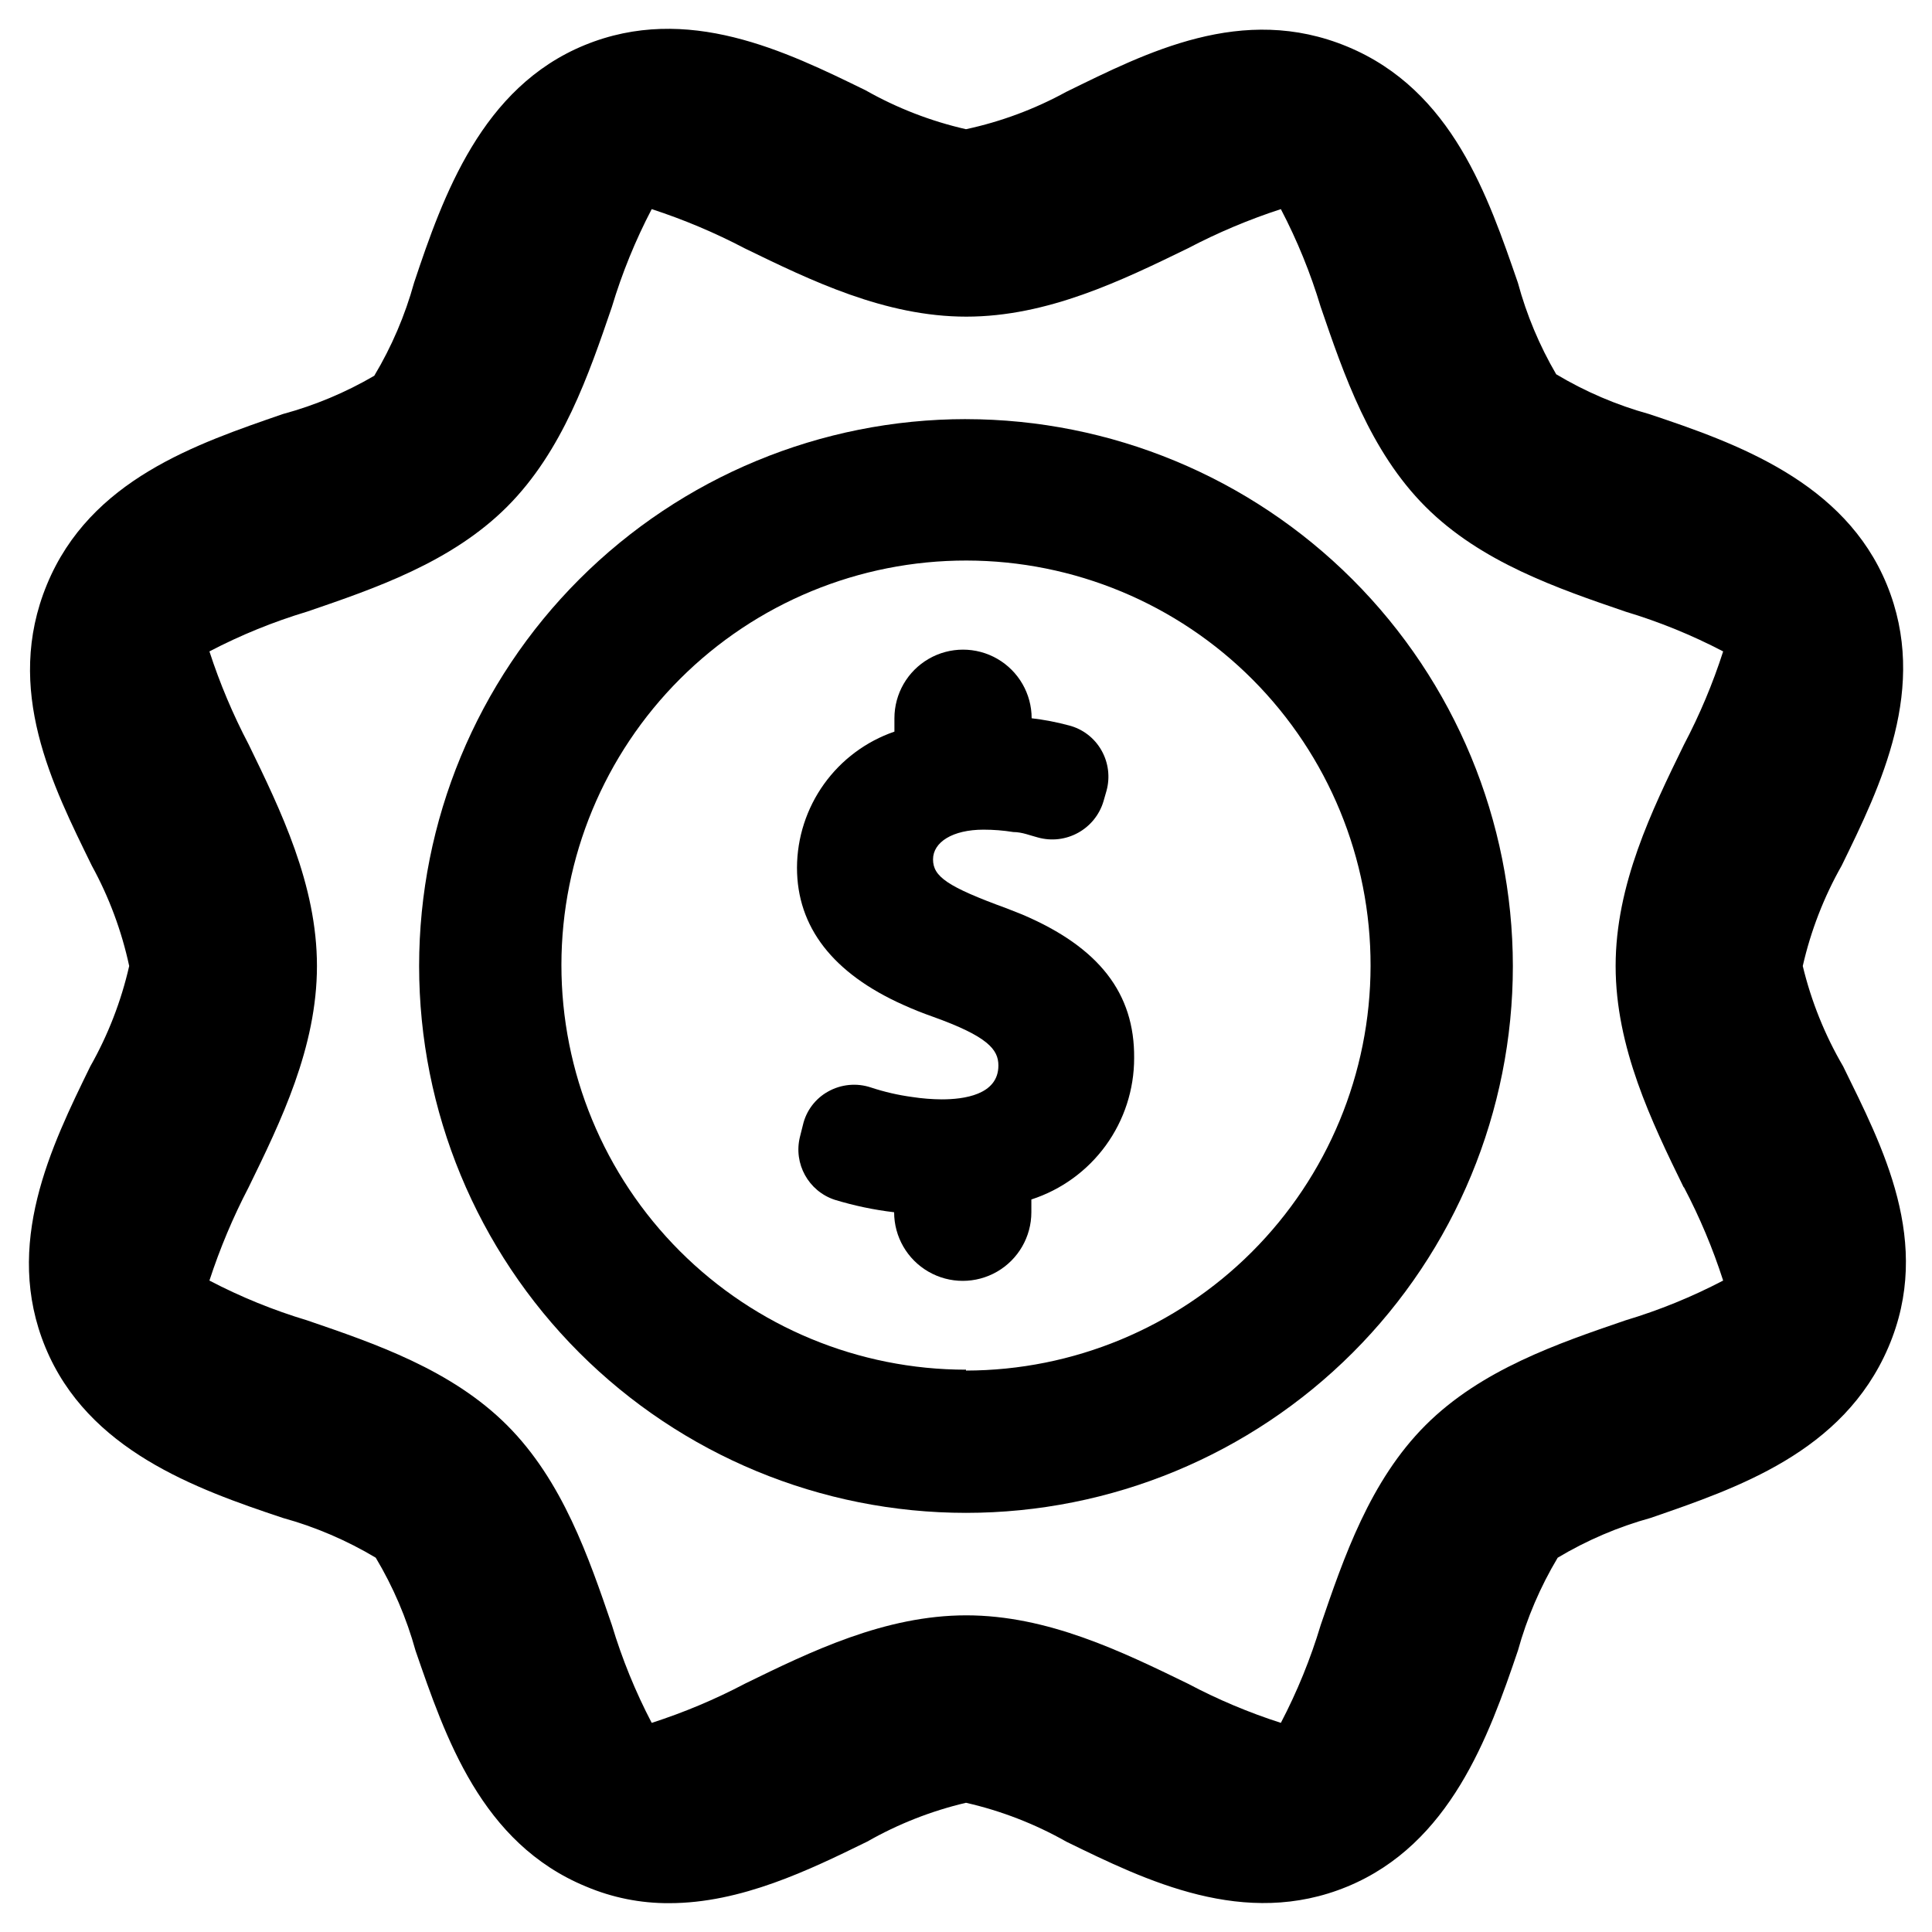
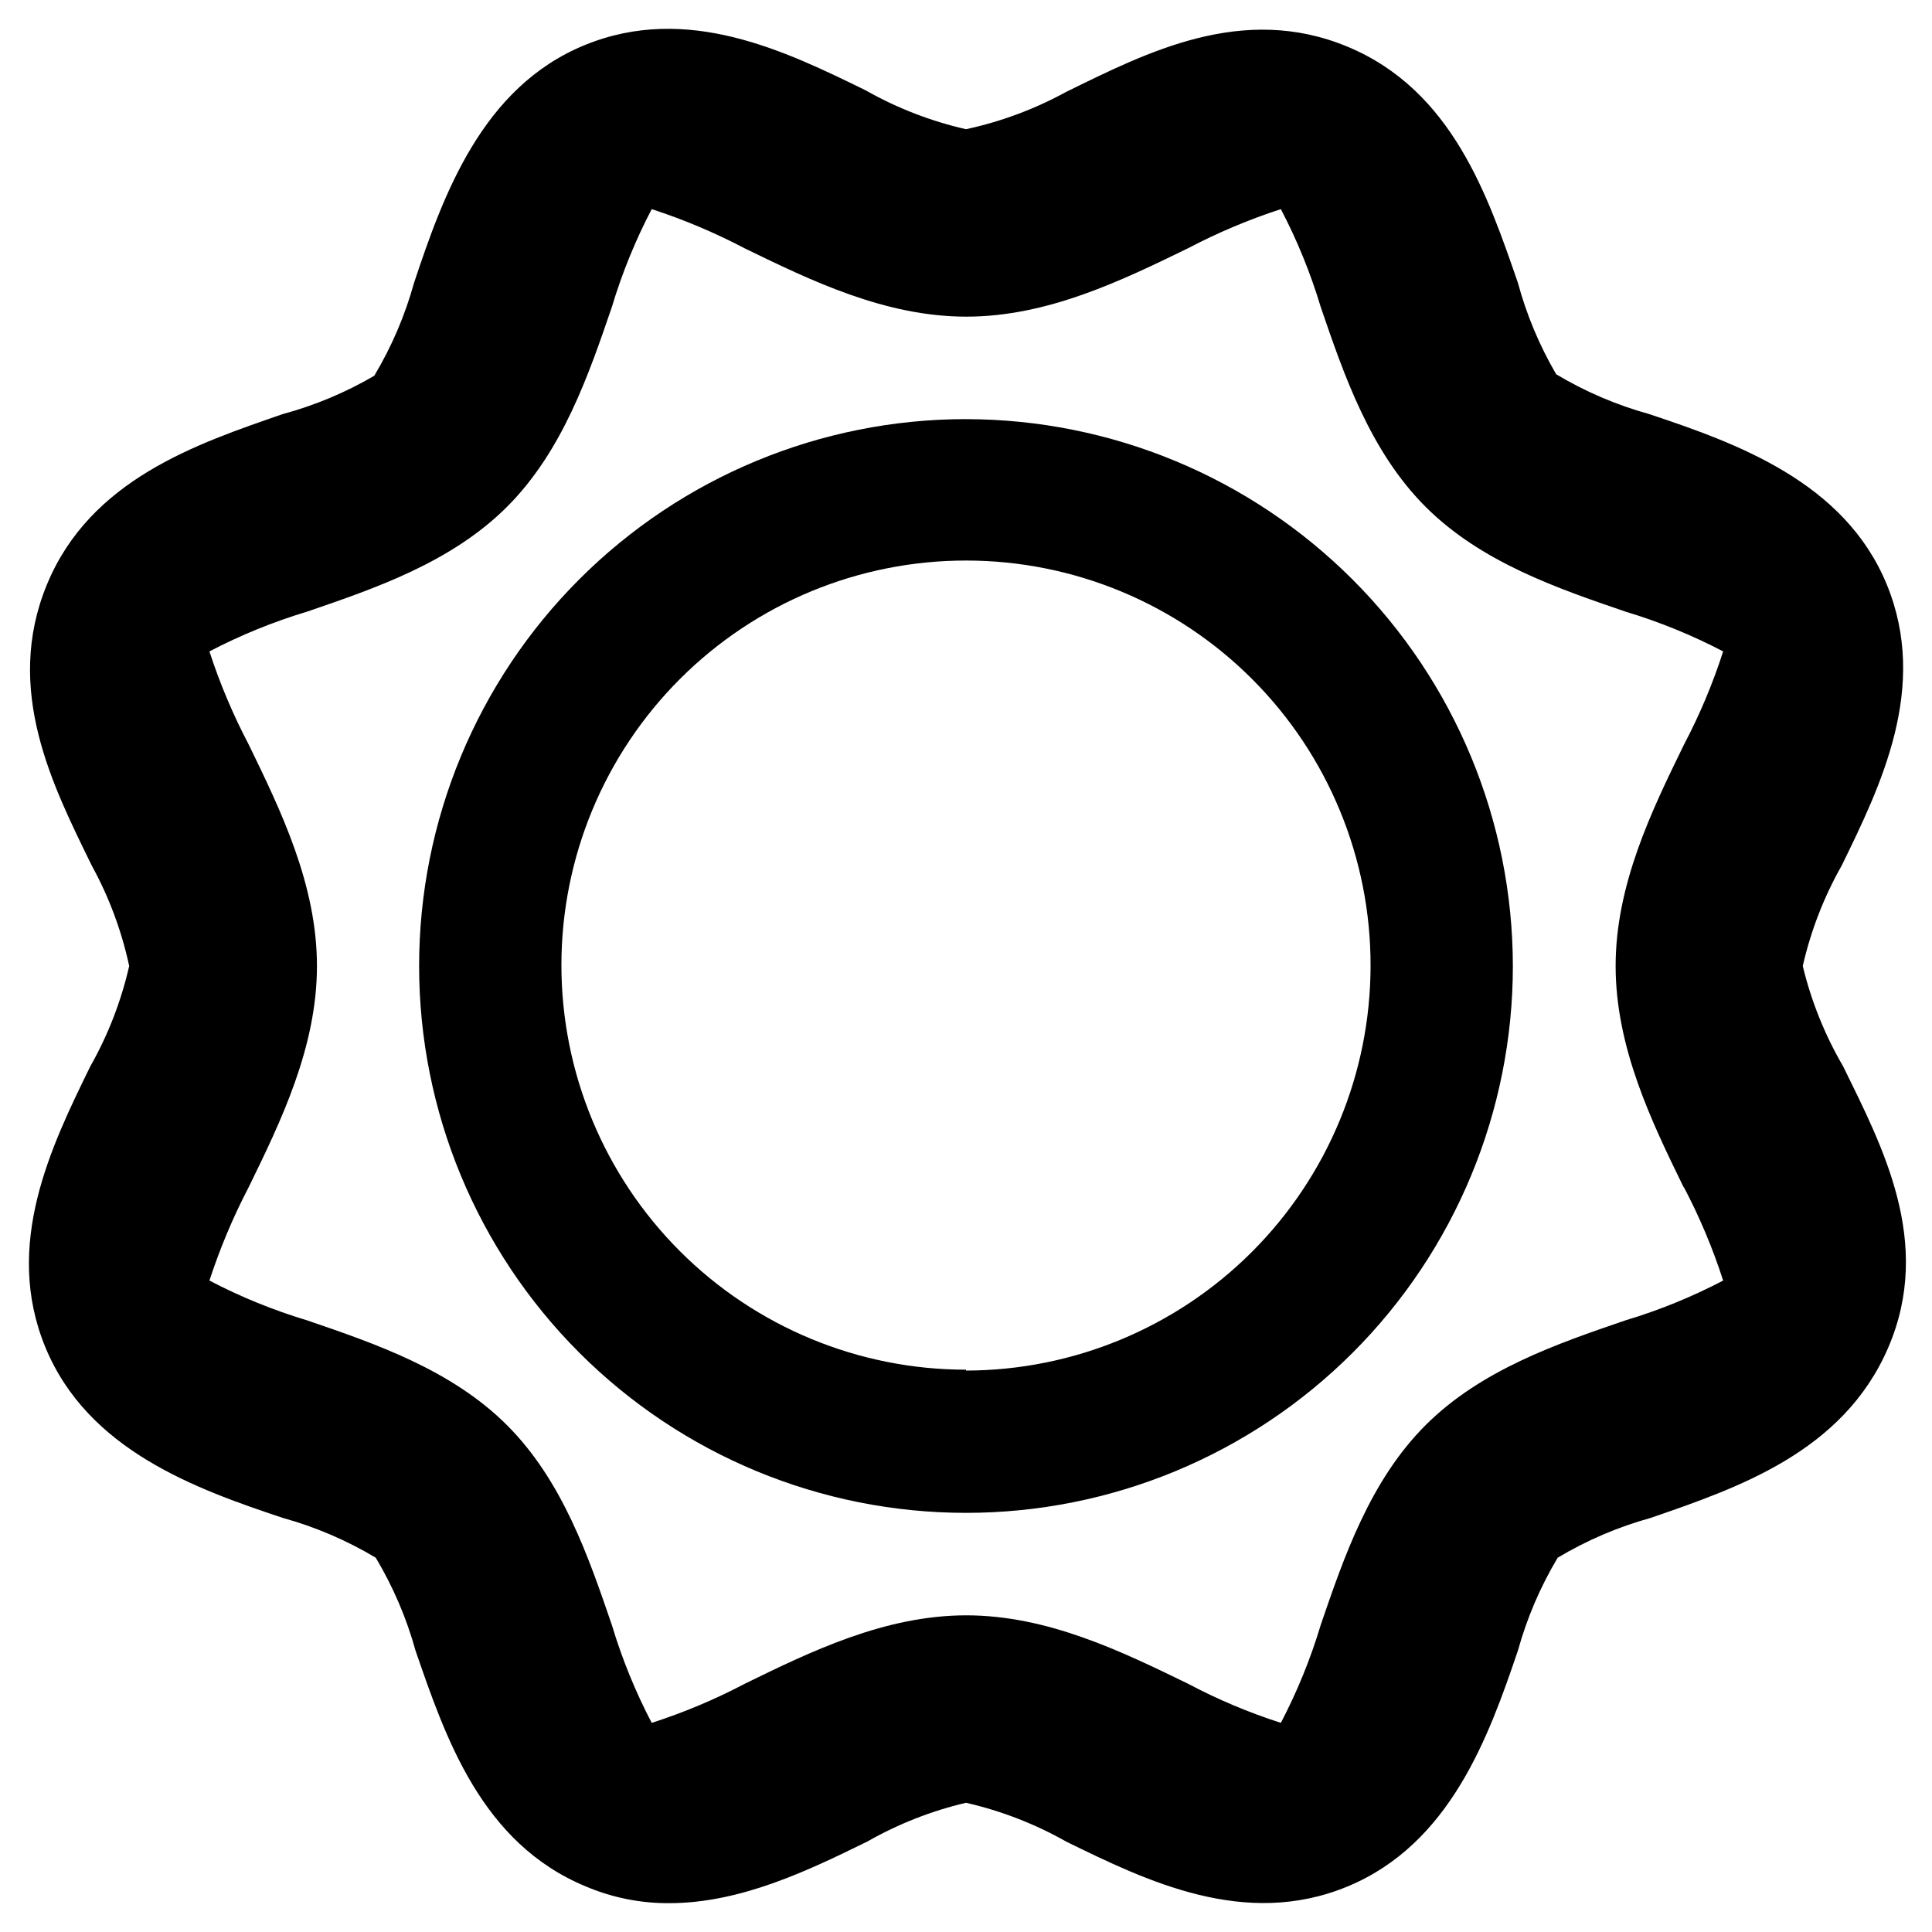
<svg xmlns="http://www.w3.org/2000/svg" fill="#000000" width="800px" height="800px" version="1.1" viewBox="144 144 512 512">
  <g>
    <path d="m400 255.07c-38.438 0-75.301 15.27-102.48 42.449-27.18 27.176-42.449 64.039-42.449 102.48 0 38.434 15.27 75.297 42.449 102.48 27.176 27.176 64.039 42.445 102.48 42.445 38.434 0 75.297-15.27 102.48-42.445 27.176-27.18 42.445-64.043 42.445-102.48-0.043-38.426-15.324-75.262-42.492-102.43-27.172-27.168-64.008-42.449-102.43-42.492zm0 251.91c-28.449 0-55.734-11.309-75.844-31.434-20.109-20.121-31.395-47.414-31.375-75.863 0.023-28.449 11.348-55.723 31.488-75.82 20.137-20.094 47.438-31.359 75.887-31.316 28.449 0.039 55.715 11.387 75.797 31.539 20.078 20.156 31.324 47.465 31.262 75.914-0.039 28.422-11.352 55.668-31.449 75.766s-47.344 31.41-75.766 31.449z" />
-     <path d="m414.96 386.38-4.172-1.652c-15.742-5.746-19.523-8.422-19.523-12.988 0-4.566 5.195-7.871 13.383-7.871 2.637 0 5.266 0.207 7.871 0.629 2.363 0 4.566 0.945 6.453 1.418 7.477 2.133 15.27-2.152 17.477-9.605l0.789-2.754c0.992-3.606 0.508-7.457-1.34-10.707-1.863-3.293-4.992-5.684-8.66-6.613-3.227-0.871-6.516-1.5-9.84-1.887 0-6.5-3.465-12.5-9.09-15.75-5.629-3.25-12.559-3.25-18.188 0-5.625 3.25-9.09 9.25-9.09 15.75v3.543-0.004c-7.516 2.586-14.039 7.445-18.668 13.906-4.625 6.461-7.125 14.203-7.152 22.148 0 15.742 9.523 28.023 28.184 36.367 2.598 1.18 5.195 2.203 7.871 3.148 14.484 5.195 17.32 8.66 17.32 12.91 0 7.871-9.367 8.973-14.957 8.973l-0.004 0.004c-2.637-0.02-5.266-0.227-7.871-0.629-3.719-0.5-7.379-1.344-10.941-2.519-3.789-1.27-7.938-0.867-11.414 1.102-3.348 1.875-5.75 5.078-6.613 8.816l-0.789 3.148c-1.77 7.117 2.25 14.395 9.211 16.691 5.141 1.566 10.41 2.672 15.746 3.305 0 6.496 3.465 12.5 9.09 15.746 5.629 3.25 12.559 3.25 18.188 0 5.625-3.246 9.09-9.25 9.09-15.746v-3.387c7.918-2.562 14.82-7.57 19.715-14.301 4.894-6.734 7.527-14.844 7.523-23.168 0.156-17.16-9.289-29.363-29.598-38.023z" />
    <path d="m621.75 400c2.125-9.324 5.598-18.289 10.312-26.609 10.312-21.098 23.145-47.23 11.965-74.469s-39.832-37.473-62.977-45.184v-0.004c-8.648-2.391-16.938-5.941-24.641-10.547-4.438-7.598-7.852-15.75-10.152-24.246-7.871-22.75-17.32-51.012-45.184-62.582-27.867-11.57-53.371 1.652-74.469 11.965h-0.004c-8.344 4.578-17.305 7.918-26.605 9.918-9.324-2.125-18.289-5.598-26.609-10.312-21.098-10.312-47.23-23.145-74.469-11.965-27.238 11.18-37.473 39.832-45.188 62.977-2.391 8.648-5.941 16.938-10.547 24.641-7.598 4.438-15.75 7.852-24.246 10.152-22.75 7.871-51.012 17.32-62.504 45.184-11.492 27.867 1.574 53.371 11.887 74.469v0.004c4.578 8.344 7.918 17.305 9.918 26.609-2.125 9.32-5.598 18.285-10.312 26.605-10.312 21.098-23.145 47.23-11.887 74.469 11.258 27.238 39.754 37.473 62.898 45.188 8.648 2.391 16.938 5.941 24.641 10.547 4.606 7.703 8.156 15.992 10.547 24.641 7.871 22.75 17.32 51.012 45.184 62.504h0.004c6.969 2.953 14.469 4.453 22.039 4.406 19.051 0 37.156-8.816 52.426-16.297l0.004 0.004c8.195-4.68 17.027-8.152 26.215-10.312 9.32 2.125 18.285 5.598 26.605 10.312 21.098 10.312 47.23 23.145 74.469 11.887s37.473-39.754 45.184-62.504h0.004c2.391-8.648 5.941-16.938 10.547-24.641 7.703-4.606 15.992-8.156 24.641-10.547 22.75-7.871 51.012-17.32 62.977-45.184 11.965-27.867-1.652-53.371-11.965-74.469v-0.004c-4.852-8.297-8.457-17.262-10.707-26.605zm-31.488 58.648v-0.004c4.172 7.926 7.648 16.195 10.391 24.719-8.277 4.328-16.949 7.863-25.898 10.547-17.949 6.141-38.258 13.066-52.98 27.789-14.719 14.719-21.648 35.031-27.789 52.98h0.004c-2.688 8.945-6.219 17.621-10.551 25.898-8.504-2.731-16.75-6.207-24.641-10.391-17.477-8.5-37.156-18.105-58.727-18.105-21.57 0-41.25 9.605-58.648 18.105h0.004c-7.922 4.172-16.191 7.648-24.719 10.391-4.328-8.277-7.859-16.953-10.547-25.898-6.141-17.949-13.066-38.258-27.789-52.98-14.719-14.719-35.031-21.648-52.98-27.789h0.004c-8.949-2.684-17.621-6.219-25.898-10.547 2.777-8.512 6.25-16.777 10.391-24.719 8.5-17.398 18.105-37.078 18.105-58.648 0-21.57-9.605-41.25-18.105-58.727v0.004c-4.152-7.906-7.629-16.148-10.391-24.641 8.277-4.328 16.949-7.859 25.898-10.547 17.949-6.141 38.258-13.066 52.98-27.789 14.719-14.719 21.648-35.031 27.789-52.98h-0.004c2.688-8.945 6.219-17.617 10.547-25.898 8.492 2.766 16.734 6.242 24.641 10.391 17.477 8.5 37.156 18.105 58.727 18.105s41.25-9.605 58.727-18.105h-0.004c7.906-4.148 16.152-7.625 24.641-10.391 4.332 8.281 7.863 16.953 10.551 25.898 6.141 17.949 13.066 38.258 27.789 52.98 14.719 14.719 35.031 21.648 52.98 27.789h-0.004c8.949 2.688 17.621 6.219 25.898 10.547-2.742 8.523-6.219 16.797-10.391 24.719-8.5 17.398-18.105 37.078-18.105 58.648 0 21.566 9.523 41.246 18.027 58.645z" />
  </g>
</svg>